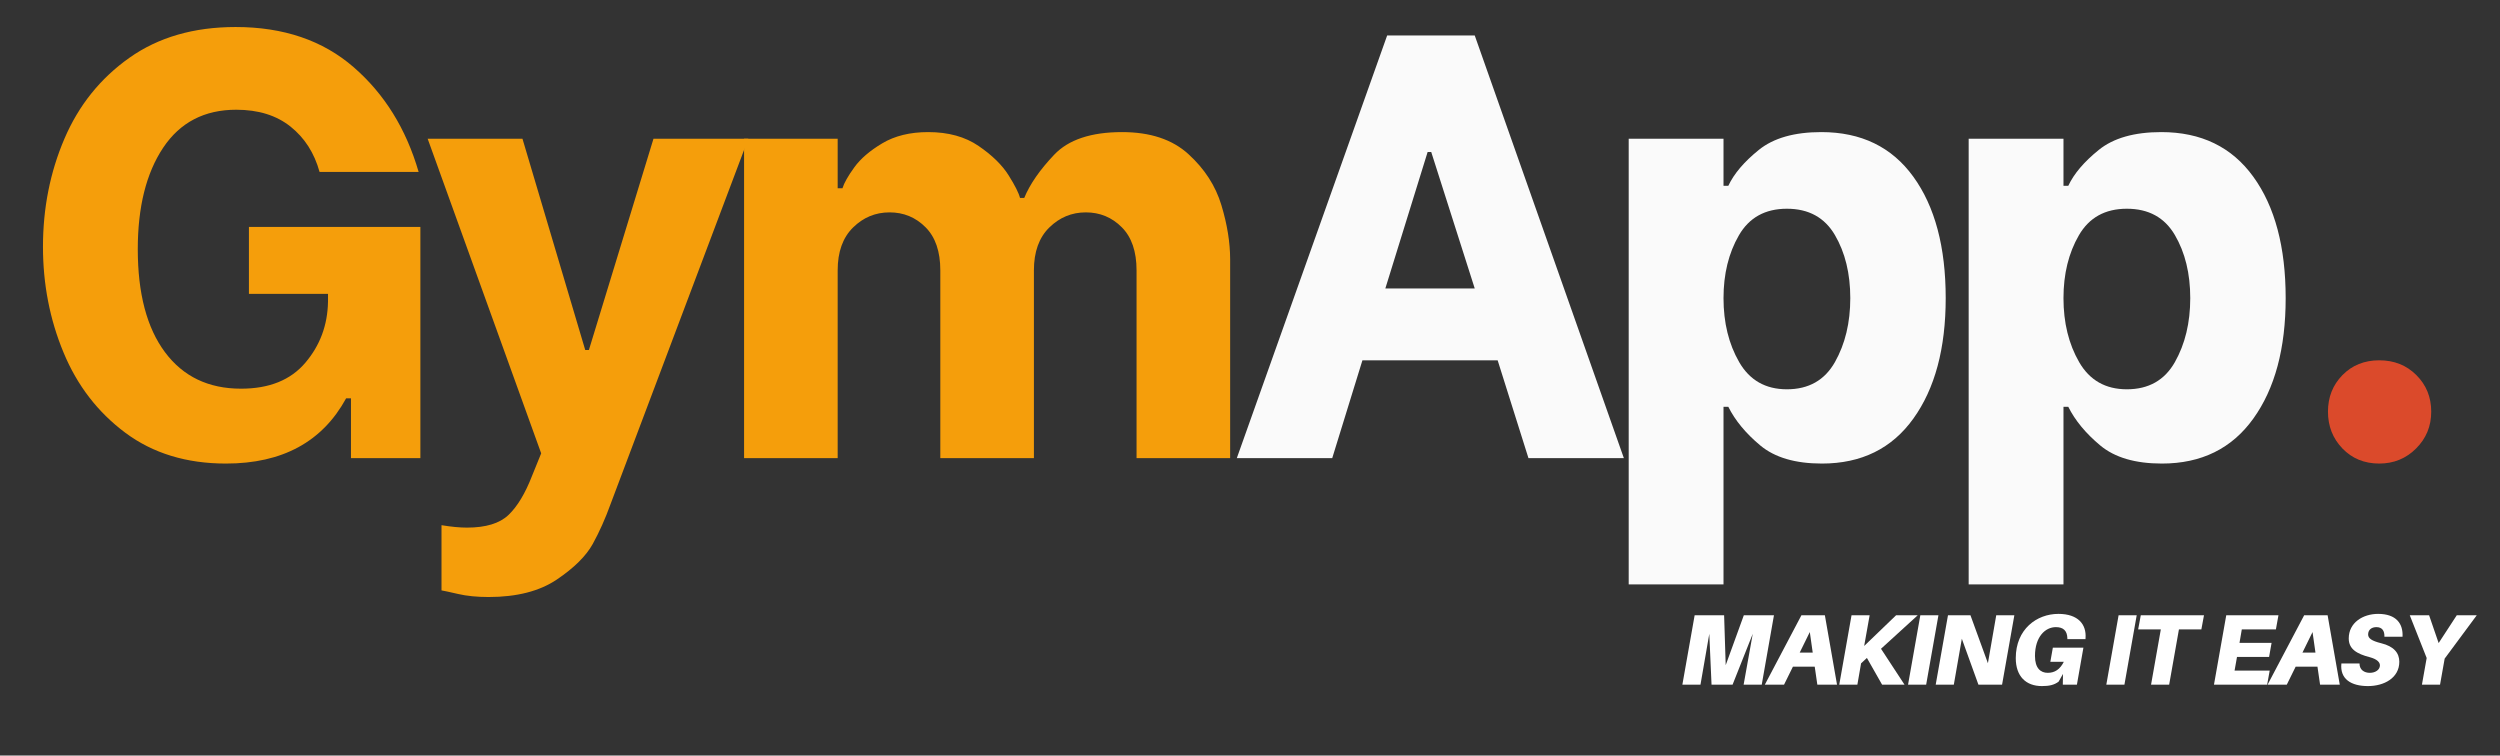
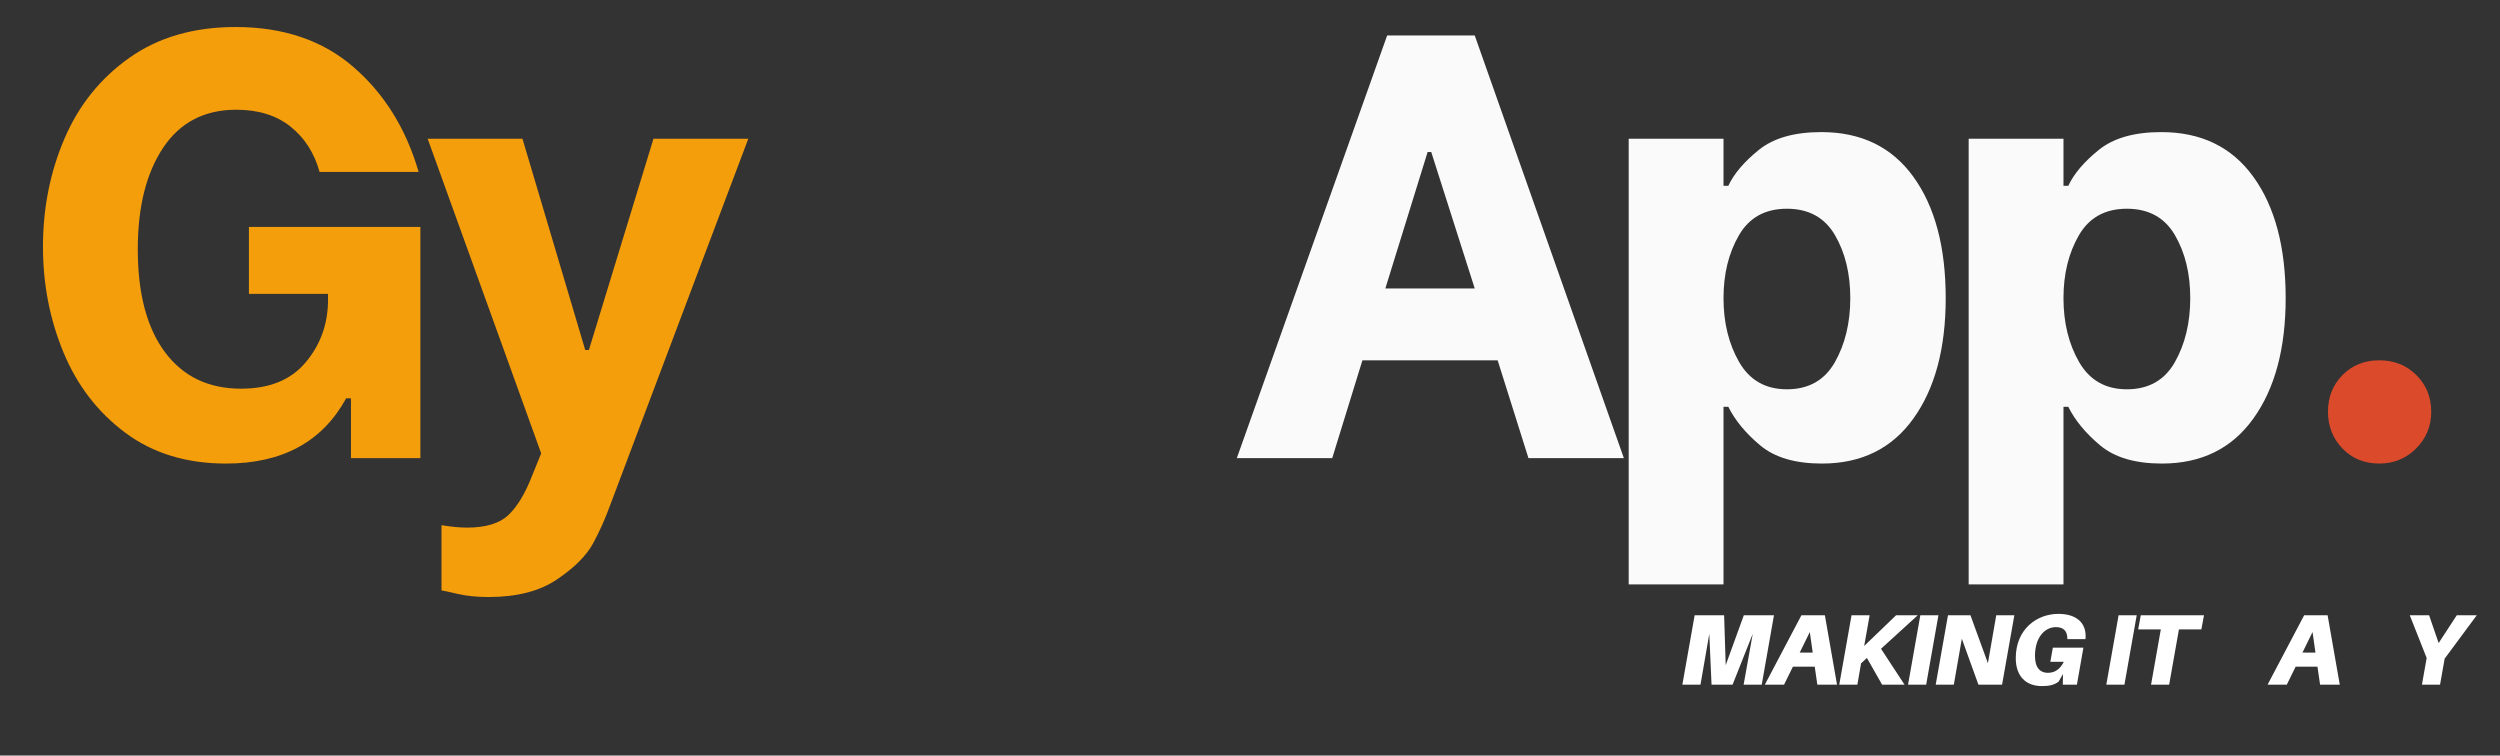
<svg xmlns="http://www.w3.org/2000/svg" width="857" zoomAndPan="magnify" viewBox="0 0 642.75 194.25" height="259" preserveAspectRatio="xMidYMid meet" version="1.0">
  <rect x="0" y="0" width="642.75" height="194.25" fill="#333333" stroke="none" />
  <defs>
    <g />
  </defs>
  <g fill="#f59e0b" fill-opacity="1">
    <g transform="translate(4.689, 117.79)">
      <g>
        <path d="M 53.406 1.391 C 43.258 1.391 34.641 -1.242 27.547 -6.516 C 20.461 -11.797 15.16 -18.68 11.641 -27.172 C 8.117 -35.66 6.359 -44.719 6.359 -54.344 C 6.359 -64.27 8.195 -73.531 11.875 -82.125 C 15.551 -90.719 21.113 -97.648 28.562 -102.922 C 36.02 -108.203 45.129 -110.844 55.891 -110.844 C 68.203 -110.844 78.316 -107.398 86.234 -100.516 C 94.16 -93.641 99.727 -84.664 102.938 -73.594 L 77.469 -73.594 C 76.125 -78.457 73.641 -82.336 70.016 -85.234 C 66.391 -88.129 61.734 -89.578 56.047 -89.578 C 47.867 -89.578 41.602 -86.316 37.25 -79.797 C 32.906 -73.273 30.734 -64.582 30.734 -53.719 C 30.734 -42.332 33.062 -33.508 37.719 -27.25 C 42.383 -20.988 48.906 -17.859 57.281 -17.859 C 64.531 -17.859 70.039 -20.082 73.812 -24.531 C 77.594 -28.977 79.535 -34.203 79.641 -40.203 L 79.641 -42.234 L 59.312 -42.234 L 59.312 -59.453 L 103.391 -59.453 L 103.391 0 L 85.547 0 L 85.547 -15.375 L 84.297 -15.375 C 78.191 -4.195 67.895 1.391 53.406 1.391 Z M 53.406 1.391 " />
      </g>
    </g>
  </g>
  <g fill="#f59e0b" fill-opacity="1">
    <g transform="translate(107.153, 117.79)">
      <g>
        <path d="M 49.828 11.797 C 48.484 15.523 46.957 18.941 45.25 22.047 C 43.539 25.148 40.461 28.203 36.016 31.203 C 31.566 34.203 25.719 35.703 18.469 35.703 C 15.469 35.703 12.852 35.441 10.625 34.922 C 8.406 34.41 6.984 34.102 6.359 34 L 6.359 17.234 C 8.848 17.648 11.023 17.859 12.891 17.859 C 17.754 17.859 21.32 16.77 23.594 14.594 C 25.875 12.414 27.895 9.051 29.656 4.5 L 31.984 -1.234 L 2.797 -82.125 L 27.172 -82.125 L 43.312 -27.797 L 44.25 -27.797 L 60.859 -82.125 L 85.234 -82.125 Z M 49.828 11.797 " />
      </g>
    </g>
  </g>
  <g fill="#f59e0b" fill-opacity="1">
    <g transform="translate(183.224, 117.79)">
      <g>
-         <path d="M 8.078 -82.125 L 32.141 -82.125 L 32.141 -69.391 L 33.375 -69.391 C 33.789 -70.742 34.801 -72.531 36.406 -74.75 C 38.008 -76.977 40.414 -79.047 43.625 -80.953 C 46.832 -82.867 50.766 -83.828 55.422 -83.828 C 60.598 -83.828 64.922 -82.633 68.391 -80.25 C 71.859 -77.875 74.422 -75.367 76.078 -72.734 C 77.734 -70.098 78.711 -68.156 79.016 -66.906 L 80.109 -66.906 C 81.555 -70.426 84.117 -74.125 87.797 -78 C 91.473 -81.883 97.297 -83.828 105.266 -83.828 C 112.504 -83.828 118.191 -81.938 122.328 -78.156 C 126.473 -74.383 129.297 -70.016 130.797 -65.047 C 132.297 -60.078 133.047 -55.422 133.047 -51.078 L 133.047 0 L 108.984 0 L 108.984 -48.281 C 108.984 -53.145 107.711 -56.844 105.172 -59.375 C 102.641 -61.914 99.562 -63.188 95.938 -63.188 C 92.32 -63.188 89.191 -61.891 86.547 -59.297 C 83.91 -56.711 82.594 -53.039 82.594 -48.281 L 82.594 0 L 58.531 0 L 58.531 -48.281 C 58.531 -53.145 57.258 -56.844 54.719 -59.375 C 52.188 -61.914 49.109 -63.188 45.484 -63.188 C 41.859 -63.188 38.727 -61.891 36.094 -59.297 C 33.457 -56.711 32.141 -53.039 32.141 -48.281 L 32.141 0 L 8.078 0 Z M 8.078 -82.125 " />
-       </g>
+         </g>
    </g>
  </g>
  <g fill="#fafafa" fill-opacity="1">
    <g transform="translate(315.186, 117.79)">
      <g>
        <path d="M 69.859 -25.156 L 35.094 -25.156 L 27.328 0 L 2.797 0 L 41.453 -108.672 L 63.969 -108.672 L 102.312 0 L 77.781 0 Z M 63.969 -43.625 L 52.781 -78.719 L 51.859 -78.719 L 40.984 -43.625 Z M 63.969 -43.625 " />
      </g>
    </g>
  </g>
  <g fill="#fafafa" fill-opacity="1">
    <g transform="translate(410.818, 117.79)">
      <g>
        <path d="M 57.594 1.391 C 50.758 1.391 45.477 -0.16 41.75 -3.266 C 38.031 -6.367 35.289 -9.68 33.531 -13.203 L 32.297 -13.203 L 32.297 32.453 L 7.922 32.453 L 7.922 -82.125 L 32.297 -82.125 L 32.297 -70.016 L 33.531 -70.016 C 34.977 -73.117 37.594 -76.195 41.375 -79.25 C 45.156 -82.301 50.508 -83.828 57.438 -83.828 C 67.688 -83.828 75.578 -80 81.109 -72.344 C 86.648 -64.688 89.422 -54.285 89.422 -41.141 C 89.422 -28.203 86.648 -17.879 81.109 -10.172 C 75.578 -2.461 67.738 1.391 57.594 1.391 Z M 48.594 -17.703 C 54.188 -17.703 58.301 -20.031 60.938 -24.688 C 63.57 -29.344 64.891 -34.828 64.891 -41.141 C 64.891 -47.453 63.57 -52.859 60.938 -57.359 C 58.301 -61.867 54.188 -64.125 48.594 -64.125 C 43 -64.125 38.883 -61.844 36.25 -57.281 C 33.613 -52.727 32.297 -47.348 32.297 -41.141 C 32.297 -34.828 33.641 -29.344 36.328 -24.688 C 39.016 -20.031 43.102 -17.703 48.594 -17.703 Z M 48.594 -17.703 " />
      </g>
    </g>
  </g>
  <g fill="#fafafa" fill-opacity="1">
    <g transform="translate(498.223, 117.79)">
      <g>
        <path d="M 57.594 1.391 C 50.758 1.391 45.477 -0.16 41.75 -3.266 C 38.031 -6.367 35.289 -9.68 33.531 -13.203 L 32.297 -13.203 L 32.297 32.453 L 7.922 32.453 L 7.922 -82.125 L 32.297 -82.125 L 32.297 -70.016 L 33.531 -70.016 C 34.977 -73.117 37.594 -76.195 41.375 -79.25 C 45.156 -82.301 50.508 -83.828 57.438 -83.828 C 67.688 -83.828 75.578 -80 81.109 -72.344 C 86.648 -64.688 89.422 -54.285 89.422 -41.141 C 89.422 -28.203 86.648 -17.879 81.109 -10.172 C 75.578 -2.461 67.738 1.391 57.594 1.391 Z M 48.594 -17.703 C 54.188 -17.703 58.301 -20.031 60.938 -24.688 C 63.57 -29.344 64.891 -34.828 64.891 -41.141 C 64.891 -47.453 63.57 -52.859 60.938 -57.359 C 58.301 -61.867 54.188 -64.125 48.594 -64.125 C 43 -64.125 38.883 -61.844 36.25 -57.281 C 33.613 -52.727 32.297 -47.348 32.297 -41.141 C 32.297 -34.828 33.641 -29.344 36.328 -24.688 C 39.016 -20.031 43.102 -17.703 48.594 -17.703 Z M 48.594 -17.703 " />
      </g>
    </g>
  </g>
  <g fill="#db4a2b" fill-opacity="1">
    <g transform="translate(585.63, 117.79)">
      <g>
        <path d="M 26.078 1.391 C 22.254 1.391 19.098 0.098 16.609 -2.484 C 14.129 -5.066 12.891 -8.223 12.891 -11.953 C 12.891 -15.68 14.129 -18.812 16.609 -21.344 C 19.098 -23.883 22.254 -25.156 26.078 -25.156 C 29.91 -25.156 33.094 -23.883 35.625 -21.344 C 38.164 -18.812 39.438 -15.68 39.438 -11.953 C 39.438 -8.223 38.141 -5.066 35.547 -2.484 C 32.961 0.098 29.805 1.391 26.078 1.391 Z M 26.078 1.391 " />
      </g>
    </g>
  </g>
  <g fill="#ffffff" fill-opacity="1">
    <g transform="translate(431.99, 176.032)">
      <g>
        <path d="M 24.094 -17.844 L 16.344 -17.844 L 11.688 -5.016 L 11.281 -17.844 L 3.703 -17.844 L 0.547 0 L 5.203 0 L 7.469 -13.078 L 8.047 0 L 13.453 0 L 18.641 -13.078 L 16.297 0 L 20.953 0 Z M 24.094 -17.844 " />
      </g>
    </g>
  </g>
  <g fill="#ffffff" fill-opacity="1">
    <g transform="translate(454.847, 176.032)">
      <g>
-         <path d="M 11.719 -4.625 L 12.391 0 L 17.453 0 L 14.328 -17.844 L 8.297 -17.844 L -1.109 0 L 3.828 0 L 6.109 -4.625 Z M 11.203 -8.25 L 7.859 -8.25 L 10.453 -13.531 Z M 11.203 -8.25 " />
+         <path d="M 11.719 -4.625 L 12.391 0 L 17.453 0 L 14.328 -17.844 L 8.297 -17.844 L -1.109 0 L 3.828 0 L 6.109 -4.625 Z M 11.203 -8.25 L 7.859 -8.25 L 10.453 -13.531 M 11.203 -8.25 " />
      </g>
    </g>
  </g>
  <g fill="#ffffff" fill-opacity="1">
    <g transform="translate(472.326, 176.032)">
      <g>
        <path d="M 11.281 -9.234 L 20.719 -17.844 L 15.156 -17.844 L 6.953 -9.953 L 8.359 -17.844 L 3.703 -17.844 L 0.547 0 L 5.203 0 L 6.156 -5.484 L 7.656 -6.875 L 11.562 0 L 17.328 0 Z M 11.281 -9.234 " />
      </g>
    </g>
  </g>
  <g fill="#ffffff" fill-opacity="1">
    <g transform="translate(490.012, 176.032)">
      <g>
        <path d="M 5.203 0 L 8.359 -17.844 L 3.703 -17.844 L 0.547 0 Z M 5.203 0 " />
      </g>
    </g>
  </g>
  <g fill="#ffffff" fill-opacity="1">
    <g transform="translate(497.123, 176.032)">
      <g>
        <path d="M 20.766 -17.844 L 16.109 -17.844 L 13.969 -5.516 L 9.484 -17.844 L 3.703 -17.844 L 0.547 0 L 5.203 0 L 7.266 -11.812 L 11.531 0 L 17.609 0 Z M 20.766 -17.844 " />
      </g>
    </g>
  </g>
  <g fill="#ffffff" fill-opacity="1">
    <g transform="translate(516.645, 176.032)">
      <g>
        <path d="M 12.562 -18.203 C 7.016 -18.203 1.609 -14.281 1.609 -6.828 C 1.609 -2.141 4.234 0.359 8.328 0.359 C 10.219 0.359 11.484 0.078 12.625 -0.781 L 13.75 -2.766 L 13.703 0 L 17.328 0 L 19 -9.516 L 11.141 -9.516 L 10.5 -5.891 L 13.969 -5.891 C 12.984 -3.938 11.641 -3.047 9.828 -3.047 C 8.016 -3.047 6.547 -4.219 6.547 -7.375 C 6.547 -12.312 9.188 -14.797 11.922 -14.797 C 13.812 -14.797 14.812 -13.891 14.875 -11.969 L 14.875 -11.719 L 19.531 -11.719 L 19.547 -11.969 C 19.812 -15.484 17.656 -18.203 12.562 -18.203 Z M 12.562 -18.203 " />
      </g>
    </g>
  </g>
  <g fill="#ffffff" fill-opacity="1">
    <g transform="translate(535.967, 176.032)">
      <g />
    </g>
  </g>
  <g fill="#ffffff" fill-opacity="1">
    <g transform="translate(538.475, 176.032)">
      <g />
    </g>
  </g>
  <g fill="#ffffff" fill-opacity="1">
    <g transform="translate(540.987, 176.032)">
      <g>
        <path d="M 5.203 0 L 8.359 -17.844 L 3.703 -17.844 L 0.547 0 Z M 5.203 0 " />
      </g>
    </g>
  </g>
  <g fill="#ffffff" fill-opacity="1">
    <g transform="translate(548.097, 176.032)">
      <g>
        <path d="M 17.875 -14.219 L 18.547 -17.844 L 2.297 -17.844 L 1.625 -14.219 L 7.453 -14.219 L 4.938 0 L 9.594 0 L 12.109 -14.219 Z M 17.875 -14.219 " />
      </g>
    </g>
  </g>
  <g fill="#ffffff" fill-opacity="1">
    <g transform="translate(563.645, 176.032)">
      <g />
    </g>
  </g>
  <g fill="#ffffff" fill-opacity="1">
    <g transform="translate(566.153, 176.032)">
      <g />
    </g>
  </g>
  <g fill="#ffffff" fill-opacity="1">
    <g transform="translate(568.665, 176.032)">
      <g>
-         <path d="M 7.703 -14.219 L 16.469 -14.219 L 17.125 -17.844 L 3.703 -17.844 L 0.547 0 L 14.219 0 L 14.875 -3.625 L 5.844 -3.625 L 6.469 -7.141 L 14.719 -7.141 L 15.359 -10.75 L 7.109 -10.75 Z M 7.703 -14.219 " />
-       </g>
+         </g>
    </g>
  </g>
  <g fill="#ffffff" fill-opacity="1">
    <g transform="translate(584.102, 176.032)">
      <g>
        <path d="M 11.719 -4.625 L 12.391 0 L 17.453 0 L 14.328 -17.844 L 8.297 -17.844 L -1.109 0 L 3.828 0 L 6.109 -4.625 Z M 11.203 -8.25 L 7.859 -8.25 L 10.453 -13.531 Z M 11.203 -8.25 " />
      </g>
    </g>
  </g>
  <g fill="#ffffff" fill-opacity="1">
    <g transform="translate(601.581, 176.032)">
      <g>
-         <path d="M 9.828 -18.203 C 5.922 -18.203 2.281 -15.953 2.281 -11.891 C 2.281 -9.203 4.266 -7.938 7.703 -7.062 C 9.562 -6.562 10.297 -5.766 10.297 -4.969 C 10.297 -3.828 9.125 -3.047 7.703 -3.047 C 6.312 -3.047 5.047 -3.781 5.047 -5.453 L 0.391 -5.453 C -0.031 -1.453 2.891 0.359 7.219 0.359 C 11.375 0.359 15.281 -1.734 15.281 -5.891 C 15.281 -8.141 13.891 -9.859 10.625 -10.656 C 8.094 -11.281 7.266 -11.953 7.266 -12.906 C 7.266 -14.141 8.172 -14.797 9.391 -14.797 C 10.906 -14.797 11.5 -13.812 11.453 -12.328 L 16.109 -12.328 C 16.297 -15.641 14.531 -18.203 9.828 -18.203 Z M 9.828 -18.203 " />
-       </g>
+         </g>
    </g>
  </g>
  <g fill="#ffffff" fill-opacity="1">
    <g transform="translate(616.991, 176.032)">
      <g>
        <path d="M 11.531 -6.703 L 19.781 -17.844 L 14.641 -17.844 L 9.984 -10.703 L 7.531 -17.844 L 2.562 -17.844 L 6.906 -6.859 L 5.688 0 L 10.344 0 Z M 11.531 -6.703 " />
      </g>
    </g>
  </g>
</svg>